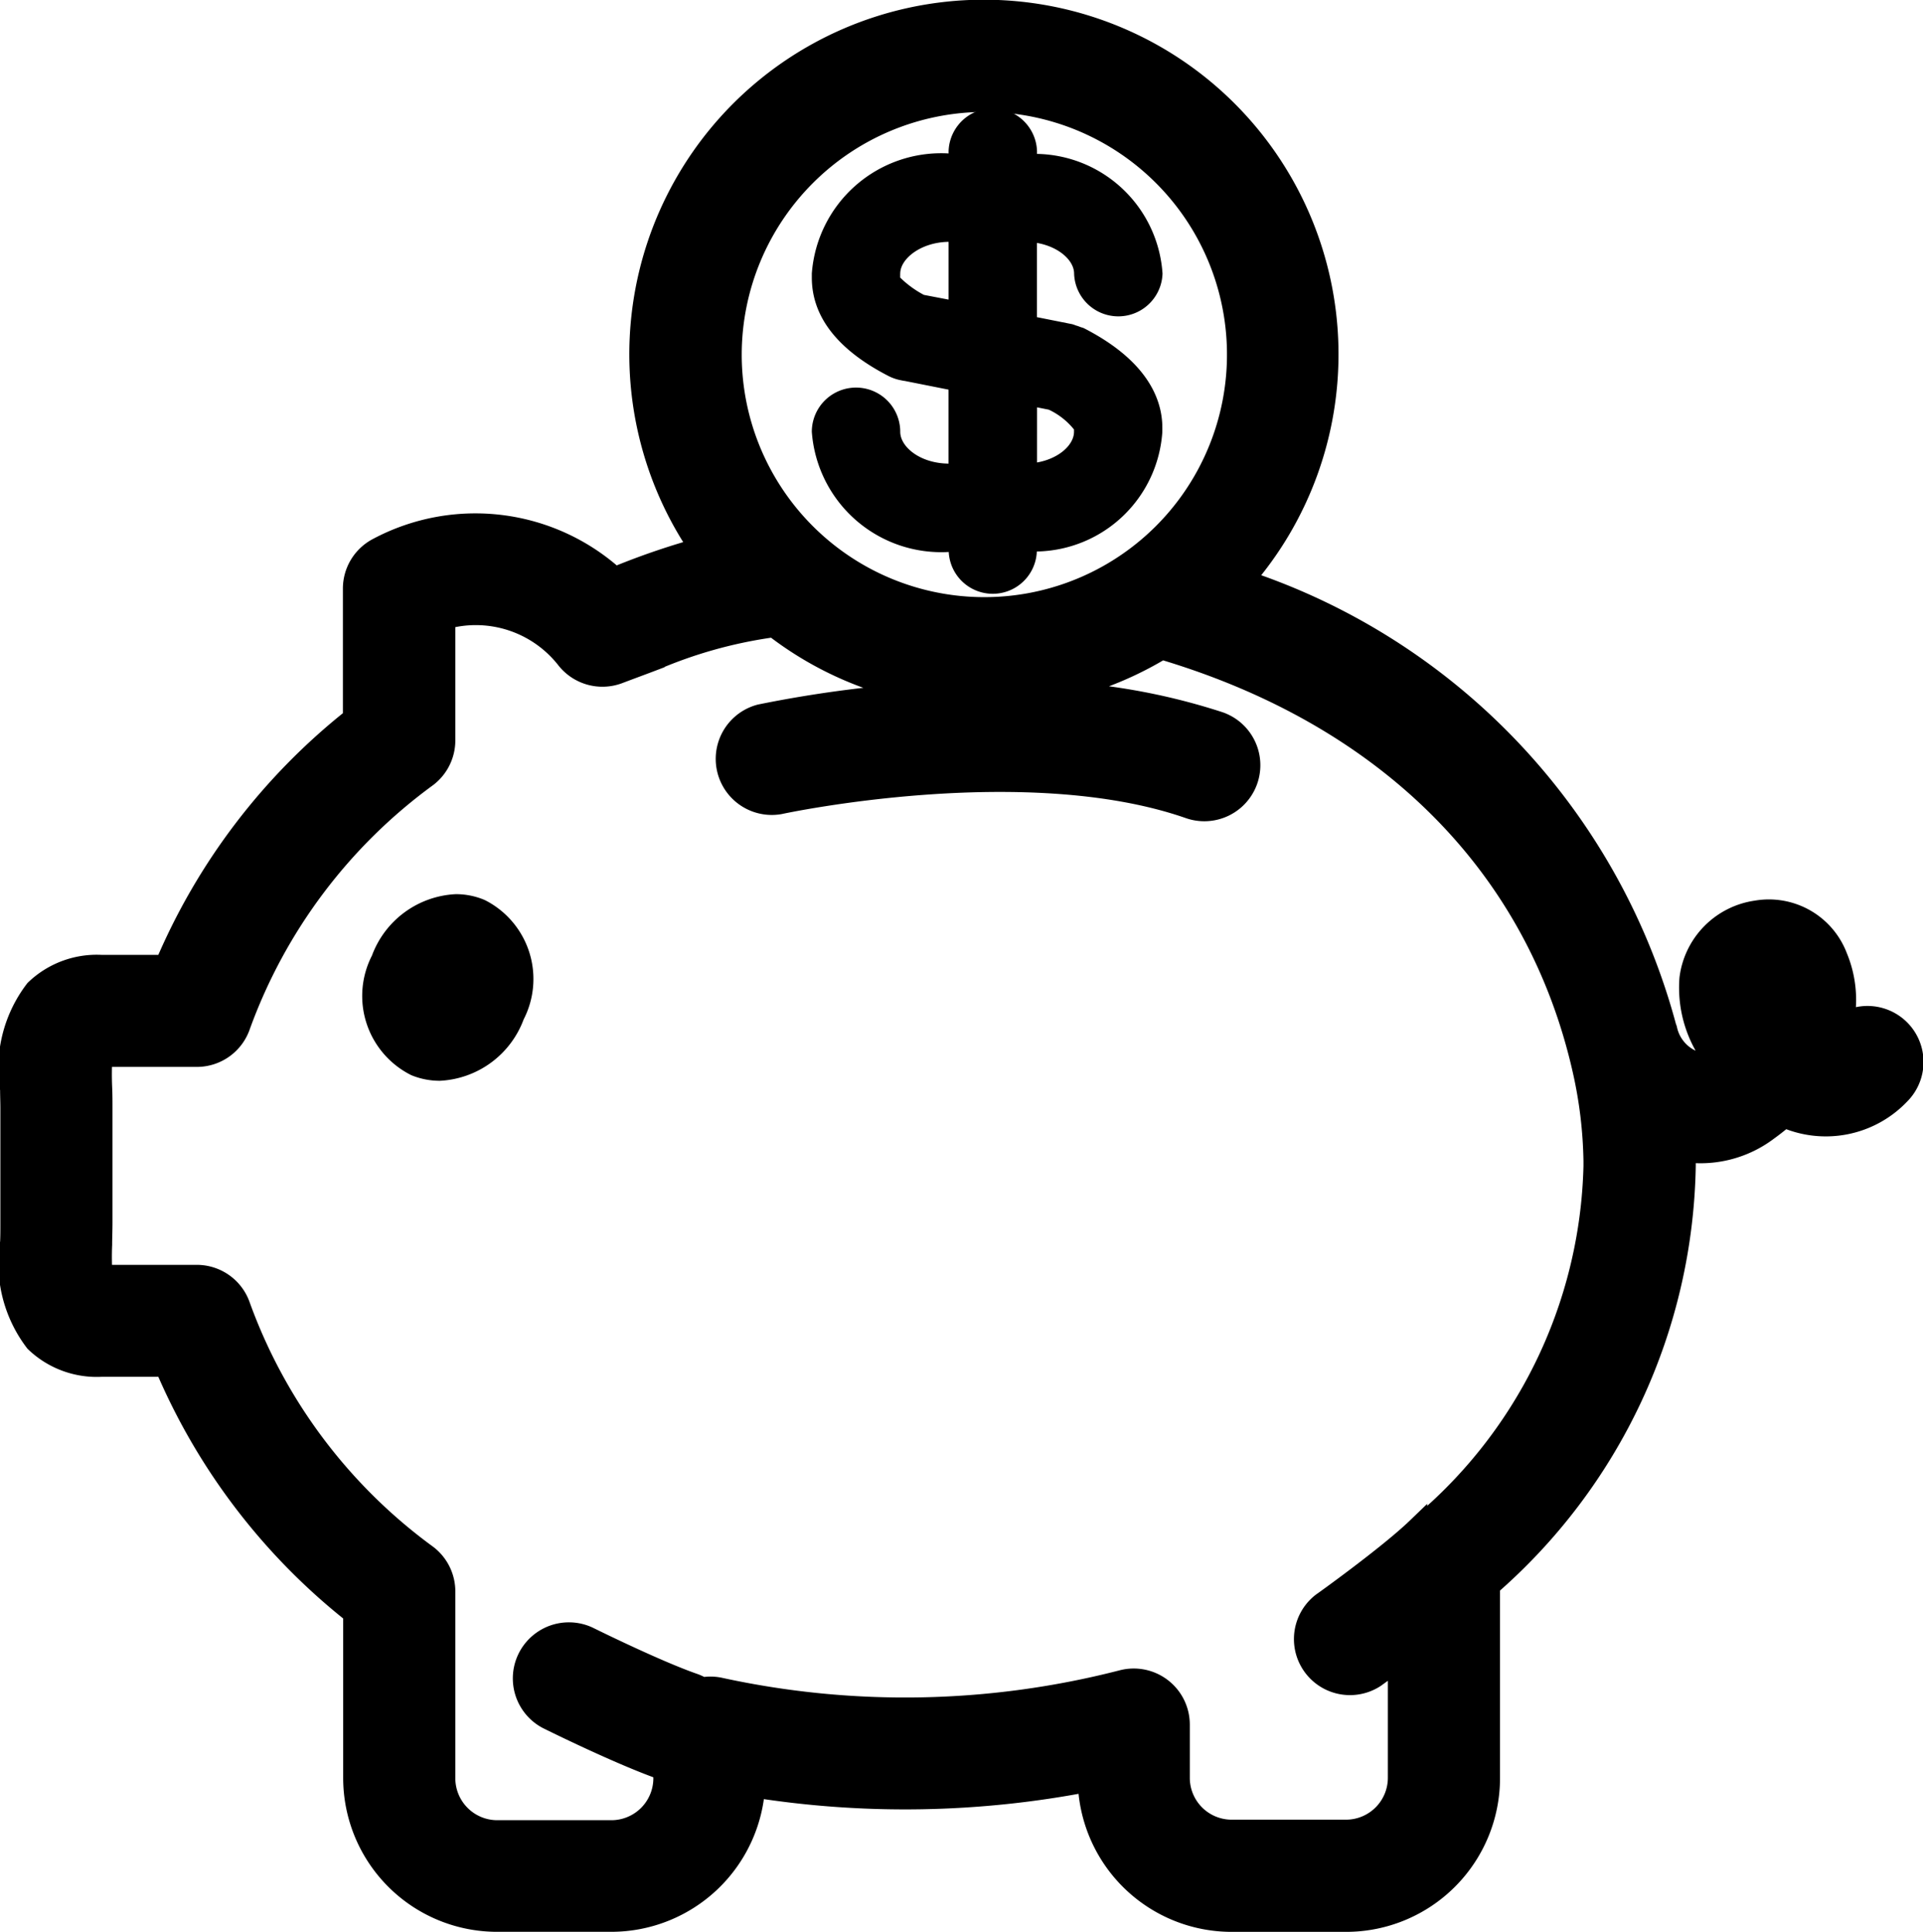
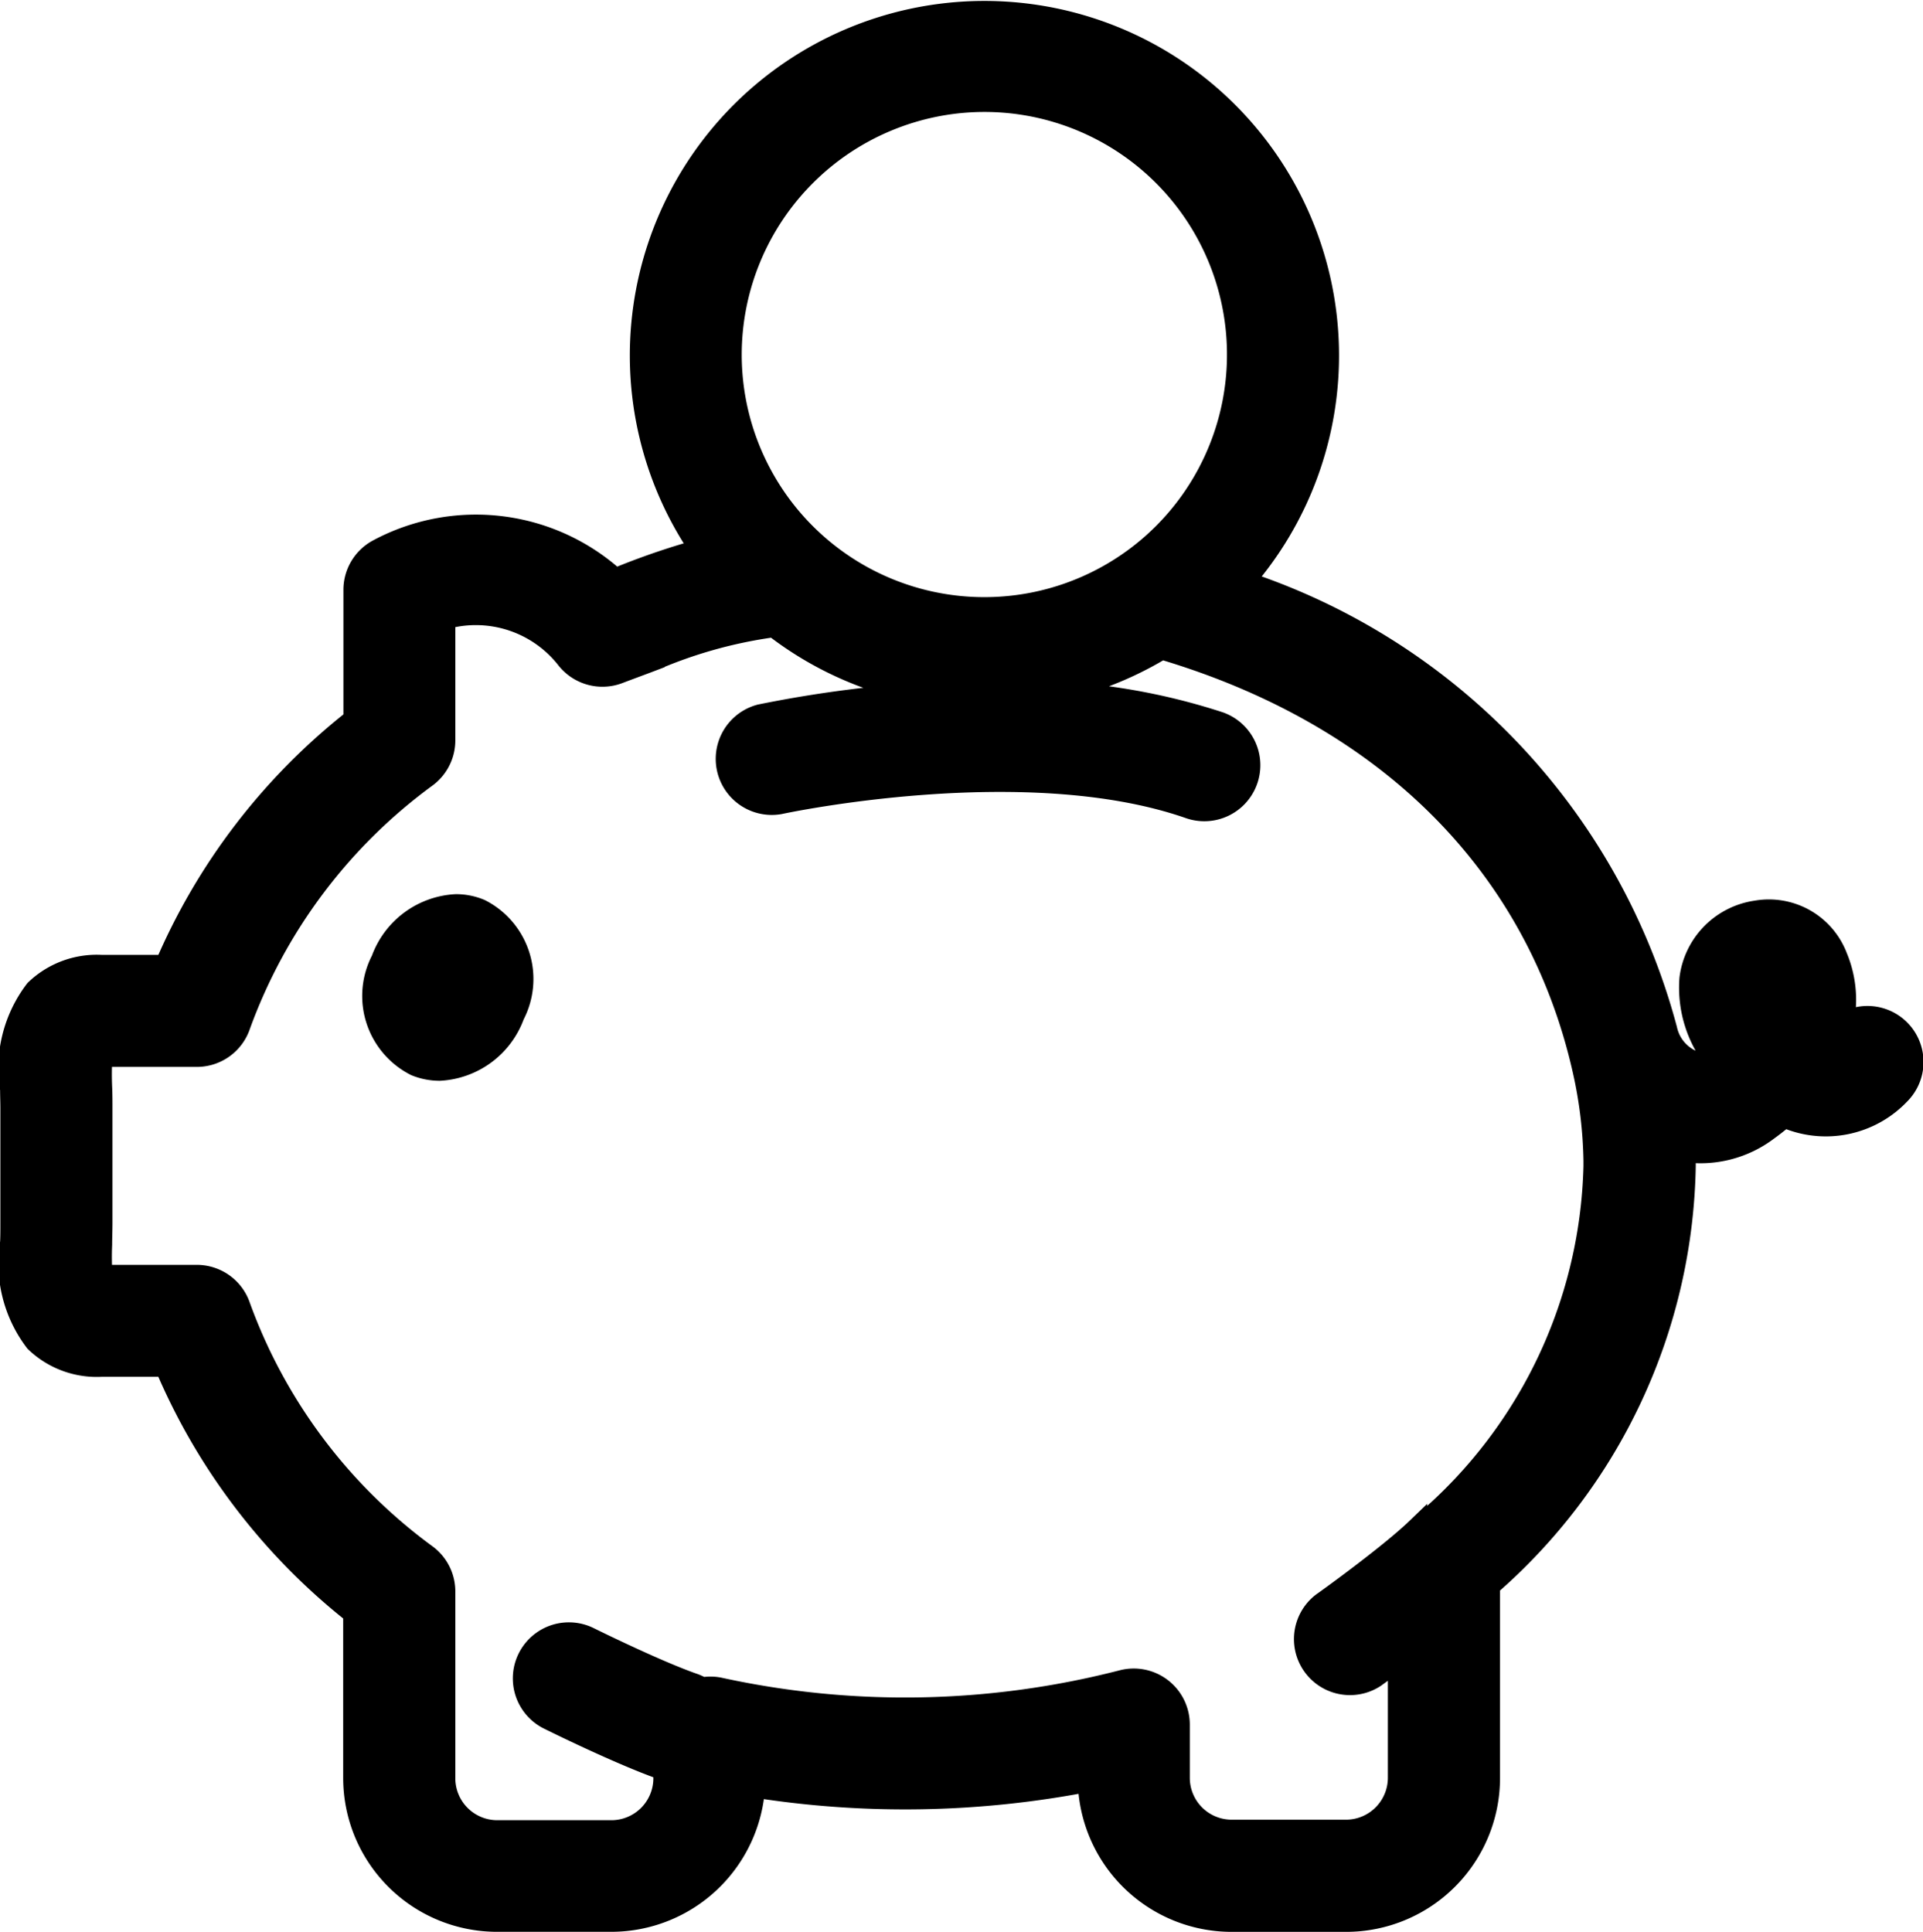
<svg xmlns="http://www.w3.org/2000/svg" width="40.603" height="40.795" viewBox="0 0 40.603 40.795">
  <g id="fgts" transform="translate(-0.197 -0.086)">
    <g id="Grupo_7910" data-name="Grupo 7910" transform="translate(0.443 0.336)">
-       <path id="Caminho_8904" data-name="Caminho 8904" d="M39.188,21.758a2.317,2.317,0,0,0-.109-1.45,1.511,1.511,0,0,0-1.675-.956,1.62,1.62,0,0,0-1.378,1.4,2.463,2.463,0,0,0,.486,1.669.549.549,0,0,1-.49.084.966.966,0,0,1-.542-.675c0-.009-.008-.017-.011-.026a13.636,13.636,0,0,0-8.949-9.452,7.237,7.237,0,1,0-11.383-.671,15.483,15.483,0,0,0-1.708.577l-.143.055a4.351,4.351,0,0,0-4.98-.624.933.933,0,0,0-.5.825v2.753A13.192,13.192,0,0,0,3.824,20.5H2.458a1.841,1.841,0,0,0-1.375.511,2.688,2.688,0,0,0-.515,2.078c0,.132.006.27.006.411v2.415c0,.141,0,.279-.006.411A2.692,2.692,0,0,0,1.083,28.4a1.843,1.843,0,0,0,1.375.51H3.824a13.2,13.2,0,0,0,3.988,5.233V37.63a3,3,0,0,0,3,3h2.41a3.006,3.006,0,0,0,3-2.839,20.326,20.326,0,0,0,7.1-.123,3,3,0,0,0,3,2.963h2.416a3,3,0,0,0,3-3V33.56a11.989,11.989,0,0,0,4.133-8.851l0-.091c0-.011,0-.1,0-.244a2.326,2.326,0,0,0,1.756-.447c.128-.092.248-.188.36-.285a2.123,2.123,0,0,0,2.428-.479.933.933,0,0,0-1.218-1.405ZM21.1,2.2a5.373,5.373,0,1,1-5.373,5.372A5.38,5.38,0,0,1,21.1,2.2Zm9.1,30.231a.111.111,0,0,0-.01.011l-.013.009c-.622.576-1.911,1.5-1.923,1.506A.933.933,0,0,0,29.33,35.48c.022-.016.24-.172.54-.395v2.543a1.135,1.135,0,0,1-1.134,1.134H26.32a1.134,1.134,0,0,1-1.132-1.134V36.5a.934.934,0,0,0-1.169-.9,18.407,18.407,0,0,1-8.521.158.931.931,0,0,0-.362,0,.885.885,0,0,0-.184-.089c-.8-.278-2.219-.982-2.234-.989a.934.934,0,0,0-.831,1.672c.062.031,1.539.764,2.452,1.081l.022.006v.2a1.136,1.136,0,0,1-1.136,1.134h-2.41A1.136,1.136,0,0,1,9.68,37.63V33.692a.932.932,0,0,0-.369-.743,11.28,11.28,0,0,1-3.956-5.27.933.933,0,0,0-.884-.633H2.442a6.376,6.376,0,0,1-.008-.681c0-.146.007-.3.007-.453V23.5c0-.155,0-.307-.007-.453a6.5,6.5,0,0,1,.007-.681H4.471a.933.933,0,0,0,.884-.632,11.275,11.275,0,0,1,3.956-5.269.935.935,0,0,0,.369-.744V13.133a2.463,2.463,0,0,1,2.627.855.935.935,0,0,0,1.047.294c.264-.1.51-.19.746-.28a9.77,9.77,0,0,1,2.483-.7c.026,0,.05-.012.075-.017a7.206,7.206,0,0,0,3.393,1.448,25.71,25.71,0,0,0-3.677.475.934.934,0,0,0,.4,1.823c.051-.011,5.192-1.116,8.663.095a.933.933,0,1,0,.615-1.762,13.363,13.363,0,0,0-3.774-.653,7.191,7.191,0,0,0,2.563-.951c4.78,1.414,7.952,4.584,8.93,8.928A9.388,9.388,0,0,1,34,24.6l0,.111A10.24,10.24,0,0,1,30.192,32.434Z" transform="translate(-0.562 -0.336)" stroke="#000" stroke-width="0.5" />
+       <path id="Caminho_8904" data-name="Caminho 8904" d="M39.188,21.758a2.317,2.317,0,0,0-.109-1.45,1.511,1.511,0,0,0-1.675-.956,1.62,1.62,0,0,0-1.378,1.4,2.463,2.463,0,0,0,.486,1.669.549.549,0,0,1-.49.084.966.966,0,0,1-.542-.675a13.636,13.636,0,0,0-8.949-9.452,7.237,7.237,0,1,0-11.383-.671,15.483,15.483,0,0,0-1.708.577l-.143.055a4.351,4.351,0,0,0-4.98-.624.933.933,0,0,0-.5.825v2.753A13.192,13.192,0,0,0,3.824,20.5H2.458a1.841,1.841,0,0,0-1.375.511,2.688,2.688,0,0,0-.515,2.078c0,.132.006.27.006.411v2.415c0,.141,0,.279-.006.411A2.692,2.692,0,0,0,1.083,28.4a1.843,1.843,0,0,0,1.375.51H3.824a13.2,13.2,0,0,0,3.988,5.233V37.63a3,3,0,0,0,3,3h2.41a3.006,3.006,0,0,0,3-2.839,20.326,20.326,0,0,0,7.1-.123,3,3,0,0,0,3,2.963h2.416a3,3,0,0,0,3-3V33.56a11.989,11.989,0,0,0,4.133-8.851l0-.091c0-.011,0-.1,0-.244a2.326,2.326,0,0,0,1.756-.447c.128-.092.248-.188.36-.285a2.123,2.123,0,0,0,2.428-.479.933.933,0,0,0-1.218-1.405ZM21.1,2.2a5.373,5.373,0,1,1-5.373,5.372A5.38,5.38,0,0,1,21.1,2.2Zm9.1,30.231a.111.111,0,0,0-.01.011l-.013.009c-.622.576-1.911,1.5-1.923,1.506A.933.933,0,0,0,29.33,35.48c.022-.016.24-.172.54-.395v2.543a1.135,1.135,0,0,1-1.134,1.134H26.32a1.134,1.134,0,0,1-1.132-1.134V36.5a.934.934,0,0,0-1.169-.9,18.407,18.407,0,0,1-8.521.158.931.931,0,0,0-.362,0,.885.885,0,0,0-.184-.089c-.8-.278-2.219-.982-2.234-.989a.934.934,0,0,0-.831,1.672c.062.031,1.539.764,2.452,1.081l.022.006v.2a1.136,1.136,0,0,1-1.136,1.134h-2.41A1.136,1.136,0,0,1,9.68,37.63V33.692a.932.932,0,0,0-.369-.743,11.28,11.28,0,0,1-3.956-5.27.933.933,0,0,0-.884-.633H2.442a6.376,6.376,0,0,1-.008-.681c0-.146.007-.3.007-.453V23.5c0-.155,0-.307-.007-.453a6.5,6.5,0,0,1,.007-.681H4.471a.933.933,0,0,0,.884-.632,11.275,11.275,0,0,1,3.956-5.269.935.935,0,0,0,.369-.744V13.133a2.463,2.463,0,0,1,2.627.855.935.935,0,0,0,1.047.294c.264-.1.51-.19.746-.28a9.77,9.77,0,0,1,2.483-.7c.026,0,.05-.012.075-.017a7.206,7.206,0,0,0,3.393,1.448,25.71,25.71,0,0,0-3.677.475.934.934,0,0,0,.4,1.823c.051-.011,5.192-1.116,8.663.095a.933.933,0,1,0,.615-1.762,13.363,13.363,0,0,0-3.774-.653,7.191,7.191,0,0,0,2.563-.951c4.78,1.414,7.952,4.584,8.93,8.928A9.388,9.388,0,0,1,34,24.6l0,.111A10.24,10.24,0,0,1,30.192,32.434Z" transform="translate(-0.562 -0.336)" stroke="#000" stroke-width="0.5" />
      <path id="Caminho_8905" data-name="Caminho 8905" d="M19.863,42.468a1.447,1.447,0,0,0-.571-.116,1.889,1.889,0,0,0-1.68,1.238,1.768,1.768,0,0,0,.78,2.393,1.476,1.476,0,0,0,.559.11,1.89,1.89,0,0,0,1.681-1.237A1.767,1.767,0,0,0,19.863,42.468Z" transform="translate(-9.913 -23.62)" stroke="#000" stroke-width="0.2" />
-       <path id="Caminho_8906" data-name="Caminho 8906" d="M40.326,11.7a.933.933,0,1,0-1.867,0,2.741,2.741,0,0,0,2.891,2.538.931.931,0,0,0,1.86-.01,2.706,2.706,0,0,0,2.65-2.528v-.087c0-.57-.288-1.4-1.655-2.1-.025-.012-.051-.016-.077-.026a.82.82,0,0,0-.093-.032.783.783,0,0,0-.077-.027l-.678-.135-.067-.013V7.712c.471.083.784.376.784.647a.934.934,0,0,0,1.867,0,2.708,2.708,0,0,0-2.65-2.527V5.774a.934.934,0,0,0-1.867,0v.048a2.741,2.741,0,0,0-2.888,2.537v.085c0,.827.546,1.527,1.623,2.08a.963.963,0,0,0,.244.085l.079.016.01,0,.931.185v1.562C40.745,12.367,40.326,12.019,40.326,11.7Zm3.669,0c0,.271-.311.565-.78.648V11.184l.247.049a1.49,1.49,0,0,1,.533.419ZM40.326,8.359c0-.313.436-.662,1.021-.67v1.22l-.522-.1a2.151,2.151,0,0,1-.5-.365V8.359Z" transform="translate(-21.564 -2.832)" />
    </g>
  </g>
</svg>